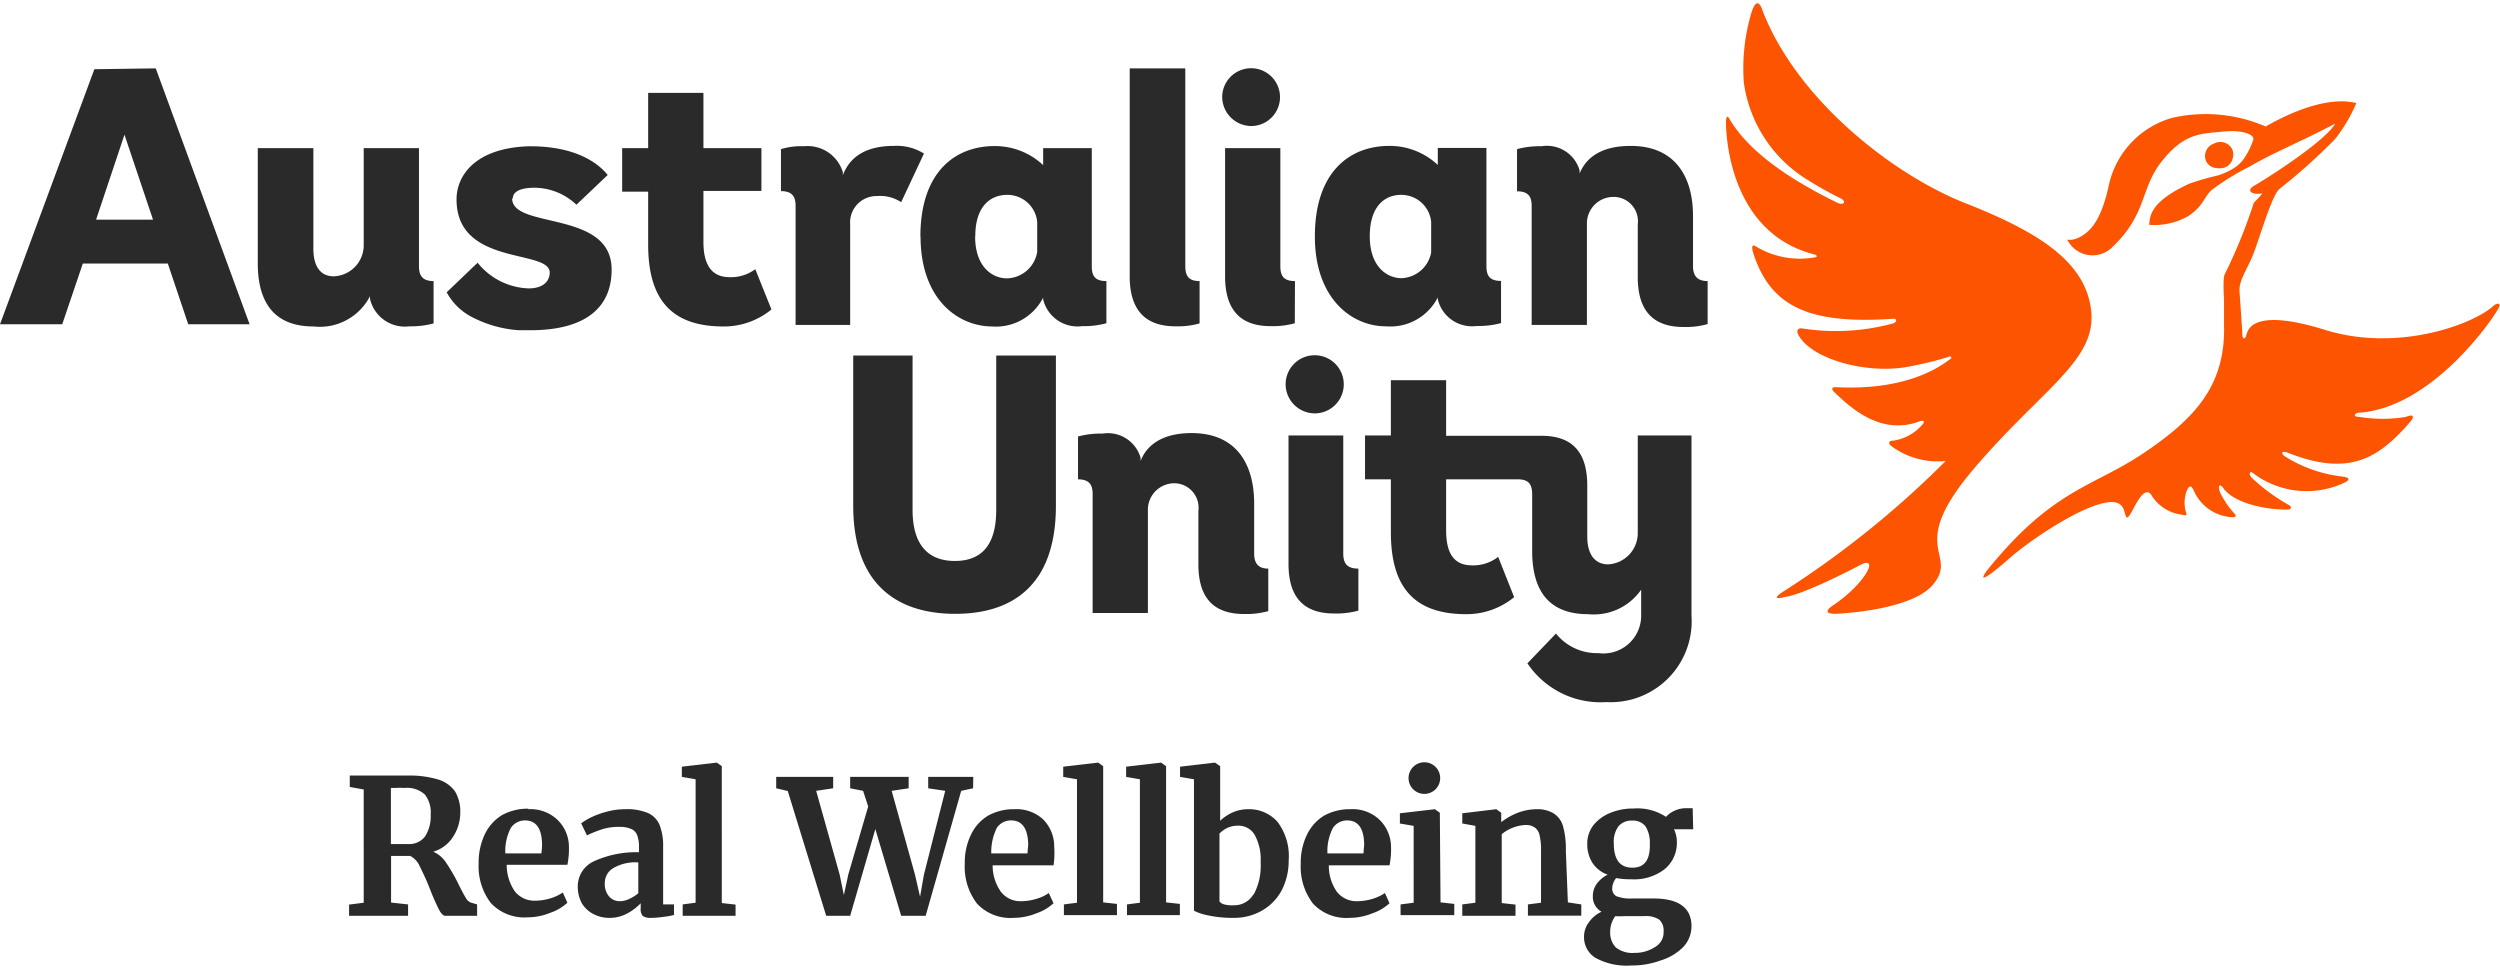
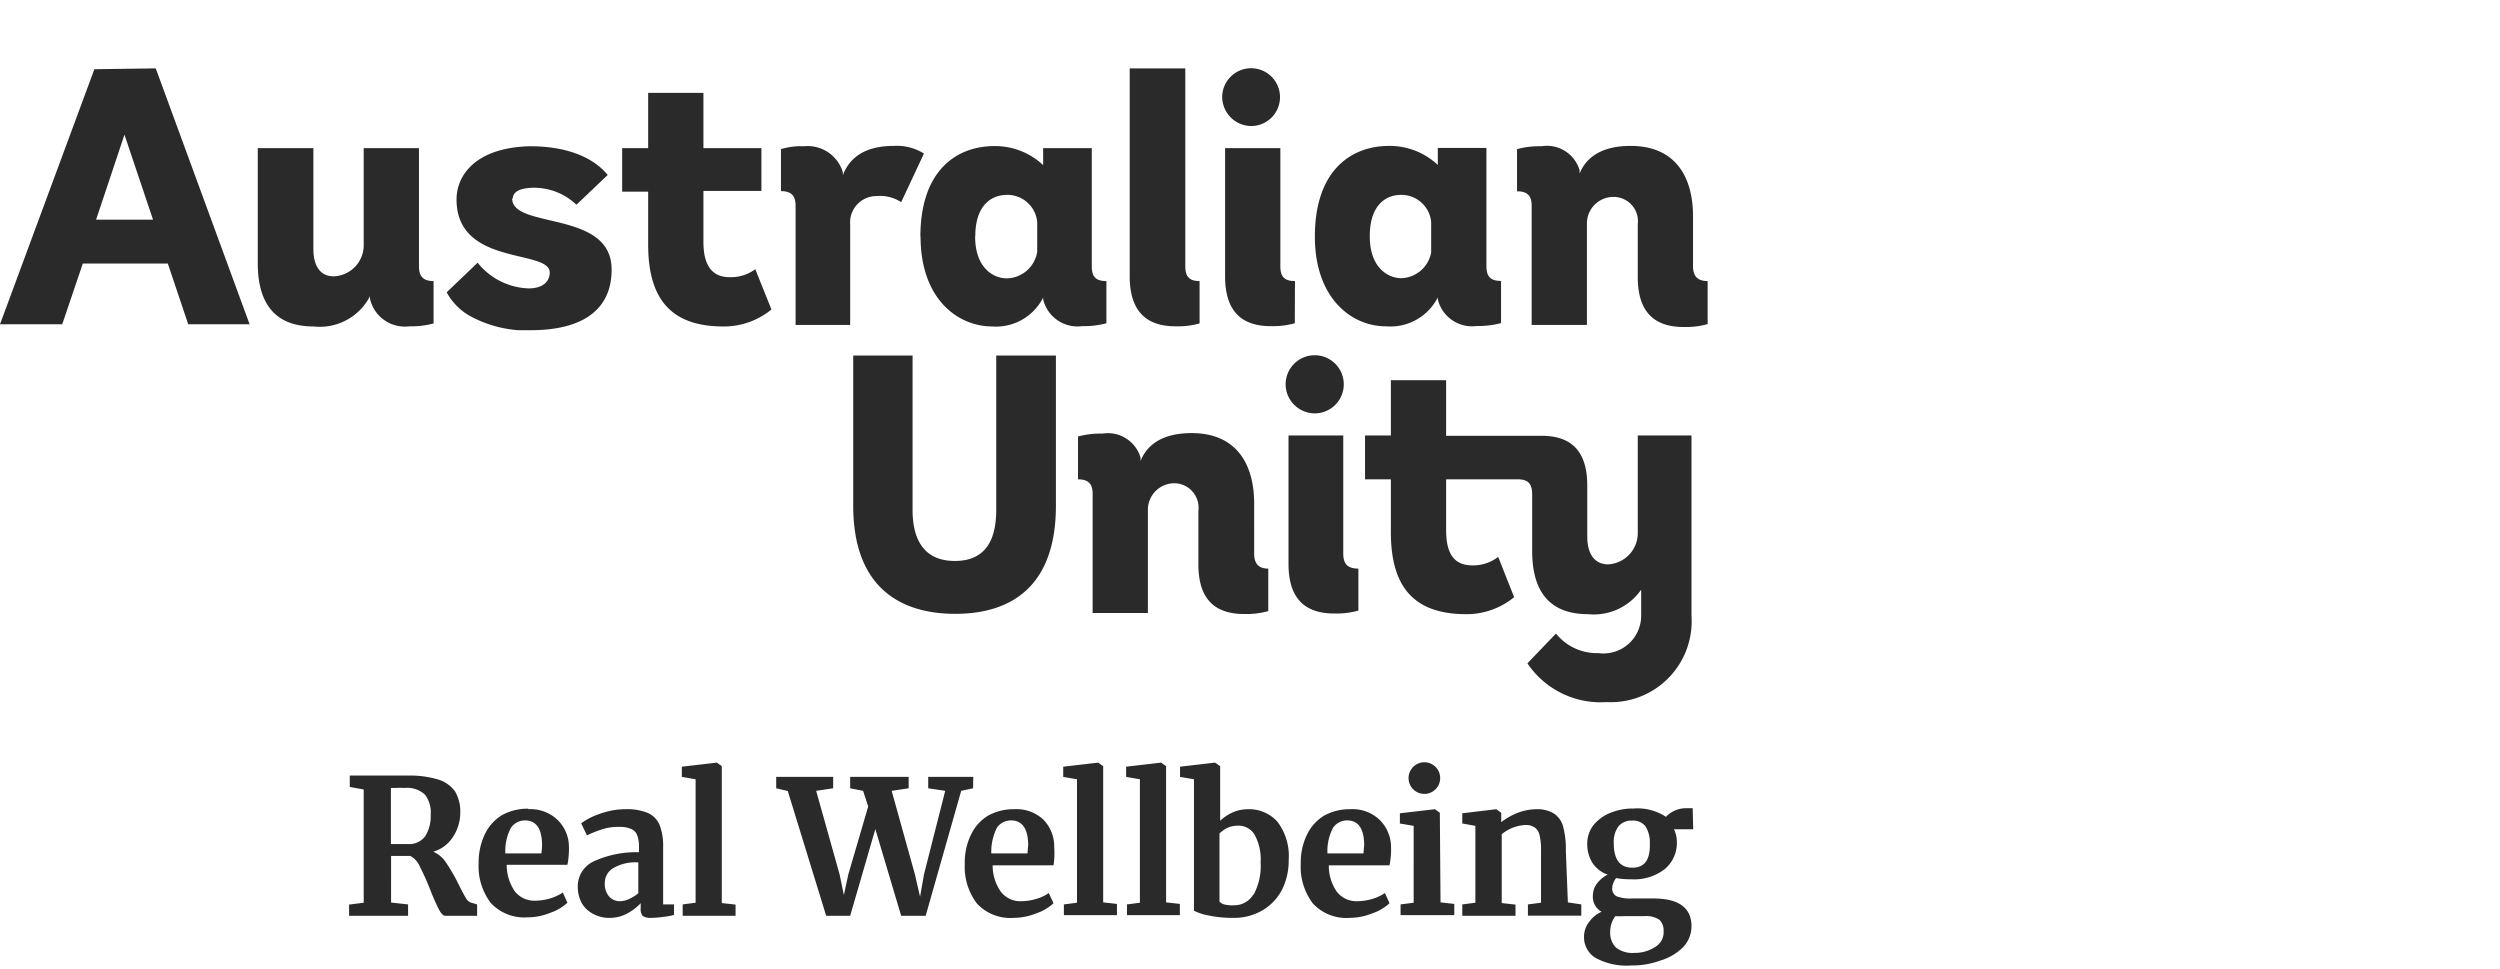
<svg xmlns="http://www.w3.org/2000/svg" width="147px" height="57px" viewBox="0 0 147.03 56.63">
  <g id="Layer_2" data-name="Layer 2">
    <g id="Layer_1-2" data-name="Layer 1">
      <path d="M27.41,52.64q-.15-.24-.42-.78a10.56,10.56,0,0,0-.73-1.28,1.73,1.73,0,0,0-.78-.68,2.07,2.07,0,0,0,1.18-.9,2.6,2.6,0,0,0,.41-1.4,2.31,2.31,0,0,0-.31-1.25,1.92,1.92,0,0,0-1-.7A5.9,5.9,0,0,0,24,45.42c-.25,0-.57,0-.95,0l-.38,0H20.57v.67l.82.15V52.9l-.86.11v.66H24V53l-1-.11V50.15h1.13a1.24,1.24,0,0,1,.56.62,15.26,15.26,0,0,1,.63,1.41,12.3,12.3,0,0,0,.5,1.13c.13.24.25.36.37.36h1.87V53l-.37-.11A.55.55,0,0,1,27.41,52.64ZM25,49a1.17,1.17,0,0,1-1,.45h-.37c-.34,0-.55,0-.64,0v-3.3l.28,0a3.84,3.84,0,0,1,.52,0,1.56,1.56,0,0,1,1.2.39,1.72,1.72,0,0,1,.34,1.18A2.21,2.21,0,0,1,25,49Zm6.07-1.63a3.12,3.12,0,0,0-1.55.38,2.66,2.66,0,0,0-1,1.11,3.86,3.86,0,0,0-.37,1.72,3.56,3.56,0,0,0,.71,2.33,2.69,2.69,0,0,0,2.16.85,3.54,3.54,0,0,0,1.35-.27,2.78,2.78,0,0,0,1-.59l-.27-.6a2.69,2.69,0,0,1-.72.34,3.17,3.17,0,0,1-.89.14,1.46,1.46,0,0,1-1.22-.56,2.74,2.74,0,0,1-.47-1.55h3.57a4.8,4.8,0,0,0,.09-1.08A2.21,2.21,0,0,0,32.76,48,2.3,2.3,0,0,0,31.07,47.4ZM31.84,50H29.72a2.93,2.93,0,0,1,.33-1.51,1,1,0,0,1,.83-.43c.66,0,1,.49,1,1.47A4.57,4.57,0,0,1,31.84,50ZM39,49.62a3.36,3.36,0,0,0-.21-1.3,1.35,1.35,0,0,0-.69-.7,3.18,3.18,0,0,0-1.32-.22,4.13,4.13,0,0,0-1.11.15,5.22,5.22,0,0,0-.93.34,4,4,0,0,0-.56.34l.34.71a6.49,6.49,0,0,1,.9-.36,3.13,3.13,0,0,1,1-.14,1.65,1.65,0,0,1,.72.13.64.64,0,0,1,.34.38,1.89,1.89,0,0,1,.1.7v.28a6,6,0,0,0-2.6.51,1.62,1.62,0,0,0-1,1.51,2,2,0,0,0,.25,1,1.69,1.69,0,0,0,.68.62,1.93,1.93,0,0,0,.93.22,2.13,2.13,0,0,0,1.07-.27,3,3,0,0,0,.77-.59v.3a.64.64,0,0,0,.12.45.83.83,0,0,0,.5.11,5,5,0,0,0,.72-.06,4,4,0,0,0,.62-.11V53H39Zm-1.46,2.72a2.1,2.1,0,0,1-.52.33,1.31,1.31,0,0,1-.53.14.83.83,0,0,1-.67-.28,1.13,1.13,0,0,1-.25-.8,1,1,0,0,1,.49-.86,2.57,2.57,0,0,1,1.48-.34Zm4.91.58.81.09v.66H40.15V53l.76-.1V45.64l-.81-.14v-.6l2.06-.24.29.21Zm14.78-6.75-.7.15-2.09,7.35H53l-1.52-5.1L50,53.67H48.59l-2.26-7.34-.68-.16V45.5H49v.67l-1,.15,1.38,4.92.25,1.21.26-1.21,1.17-4-.3-.92L50,46.17V45.5h3.44v.67l-1,.15,1.37,4.92.3,1.31.23-1.31,1.25-4.92-1-.15V45.5h2.65Zm2.43,1.23a3.1,3.1,0,0,0-1.55.38,2.6,2.6,0,0,0-1,1.11,3.73,3.73,0,0,0-.37,1.72,3.56,3.56,0,0,0,.71,2.33,2.67,2.67,0,0,0,2.16.85,3.61,3.61,0,0,0,1.35-.27,2.78,2.78,0,0,0,1-.59l-.28-.6a2.42,2.42,0,0,1-.72.34,3.1,3.1,0,0,1-.88.14,1.44,1.44,0,0,1-1.22-.56,2.67,2.67,0,0,1-.48-1.55h3.58A4.8,4.8,0,0,0,62,49.62,2.25,2.25,0,0,0,61.35,48,2.31,2.31,0,0,0,59.66,47.4ZM60.43,50H58.3a3.15,3.15,0,0,1,.33-1.51,1,1,0,0,1,.84-.43c.65,0,1,.49,1,1.47C60.45,49.68,60.44,49.83,60.43,50Zm4.45,2.88.81.09v.66H62.57V53l.77-.1V45.64l-.81-.14v-.6l2.06-.24.29.21Zm3.7,0,.81.09v.66H66.28V53l.76-.1V45.64l-.81-.14v-.6l2.06-.24.29.21ZM79.42,47.4a3.12,3.12,0,0,0-1.55.38,2.66,2.66,0,0,0-1,1.11,3.73,3.73,0,0,0-.37,1.72,3.56,3.56,0,0,0,.71,2.33,2.67,2.67,0,0,0,2.16.85,3.57,3.57,0,0,0,1.35-.27,2.78,2.78,0,0,0,1-.59l-.27-.6a2.69,2.69,0,0,1-.72.34,3.17,3.17,0,0,1-.89.14,1.46,1.46,0,0,1-1.22-.56,2.67,2.67,0,0,1-.47-1.55h3.57a4.8,4.8,0,0,0,.09-1.08A2.25,2.25,0,0,0,81.11,48,2.3,2.3,0,0,0,79.42,47.4ZM80.19,50H78.07a2.93,2.93,0,0,1,.33-1.51,1,1,0,0,1,.83-.43c.66,0,1,.49,1,1.47C80.21,49.68,80.2,49.83,80.19,50Zm19.36-2.66h-.38a1.63,1.63,0,0,0-.71.16,1.49,1.49,0,0,0-.48.35,3.05,3.05,0,0,0-1.91-.49,3.49,3.49,0,0,0-1.35.25,2.45,2.45,0,0,0-1,.72,1.76,1.76,0,0,0-.37,1.1,2.06,2.06,0,0,0,.3,1.12,1.78,1.78,0,0,0,.9.7,1.78,1.78,0,0,0-.63.52,1.21,1.21,0,0,0-.24.71,1,1,0,0,0,.51.95,1.83,1.83,0,0,0-.73.6,1.4,1.4,0,0,0-.3.85,1.43,1.43,0,0,0,.65,1.25,3.82,3.82,0,0,0,2.14.46,4.78,4.78,0,0,0,1.7-.29A3.15,3.15,0,0,0,99,55.5a1.78,1.78,0,0,0,.48-1.22c0-1.08-.75-1.63-2.24-1.63H96a2.28,2.28,0,0,1-.93-.13.5.5,0,0,1-.25-.49.79.79,0,0,1,.06-.28.9.9,0,0,1,.17-.3,4.2,4.2,0,0,0,.86.07,2.94,2.94,0,0,0,2-.6,2,2,0,0,0,.71-1.6,1.71,1.71,0,0,0-.17-.74h1.13ZM95,53.69a3.89,3.89,0,0,0,.51,0h1.19a1.41,1.41,0,0,1,.89.21.87.87,0,0,1,.25.68,1,1,0,0,1-.51.93,2.17,2.17,0,0,1-1.2.34,1.57,1.57,0,0,1-1.1-.32,1.24,1.24,0,0,1-.33-.93A1.51,1.51,0,0,1,95,53.69Zm1-2.85c-.73,0-1.09-.48-1.09-1.44a1.54,1.54,0,0,1,.28-1,1,1,0,0,1,.79-.33.94.94,0,0,1,.79.33,1.76,1.76,0,0,1,.26,1C97.06,50.38,96.72,50.84,96,50.84ZM82.84,45.58a.93.93,0,1,1,.93.92A.93.93,0,0,1,82.84,45.58ZM73.41,47.4a2.26,2.26,0,0,0-.94.2,2.68,2.68,0,0,0-.71.48V44.87l-.3-.21-2.06.24v.6l.82.14v7.73a3,3,0,0,0,.81.27,6.7,6.7,0,0,0,1.51.15,3.27,3.27,0,0,0,1.72-.45,3,3,0,0,0,1.14-1.21,3.78,3.78,0,0,0,.39-1.72,3.34,3.34,0,0,0-.66-2.27A2.23,2.23,0,0,0,73.41,47.4Zm.31,5a1.3,1.3,0,0,1-1.13.65A1.87,1.87,0,0,1,72,53a.56.56,0,0,1-.28-.17v-4a1.72,1.72,0,0,1,.44-.32,1.48,1.48,0,0,1,.62-.14,1.11,1.11,0,0,1,1,.52,3,3,0,0,1,.36,1.63A3.55,3.55,0,0,1,73.72,52.44Zm11,.48.81.09v.66H82.37V53l.77-.1V48.38l-.81-.14v-.6l2.06-.24.29.21Zm7.49,0L93,53v.66H89.86V53l.77-.1V49.85a3.5,3.5,0,0,0-.08-.89.77.77,0,0,0-.28-.48.92.92,0,0,0-.57-.15,2.37,2.37,0,0,0-1.38.54v4.05l.81.09v.66H86V53l.77-.1V48.38L86,48.24v-.6L88,47.4l.29.21v.55a4.05,4.05,0,0,1,.85-.5,3.21,3.21,0,0,1,1.24-.26,1.85,1.85,0,0,1,1,.25,1.32,1.32,0,0,1,.55.77,5,5,0,0,1,.16,1.43Z" style="fill:#2a2a2a" />
-       <path d="M116.05,27.42c-4,4.72-.79,4.92-2.39,6.8-1.32,1.53-5.71,1.69-5.71,1.69-1,0-.08-.54-.08-.54,1.94-1.34,2.65-2.94,1.52-2.32-3.64,1.88-4.39,1.86-4.39,1.86-1,.27-.2-.26-.2-.26a56.24,56.24,0,0,0,9.63-7.73,4.59,4.59,0,0,1-3.19-.87c-.2-.14-.16-.34.07-.32a2.79,2.79,0,0,0,1.79-1c.16-.21-.13-.17-.13-.17-2.24.89-4-.63-5.1-1.7-.26-.25,0-.29.12-.28,4.47.23,6.39-1.45,6.64-1.6s.11-.28-.13-.15a20.5,20.5,0,0,1-2.14.52c-2.41.51-5.76-.36-6.58-1.82-.18-.32,0-.43.18-.41a12.84,12.84,0,0,0,5.34-.28c.31-.08.27-.33,0-.28-4.92.33-7.15-.72-8.17-3.81-.09-.27-.16-.64.13-.45a5,5,0,0,0,3.43.65c.21,0,.21-.13,0-.18-4.92-1.27-5.16-6.87-5.18-7.65s.22-.29.22-.29c1.29,2.19,4.18,3.85,6.32,4.9.41.2.58-.09.15-.28a19.83,19.83,0,0,1-1.79-1,8,8,0,0,1-3.85-5.77A11.45,11.45,0,0,1,103,.57c.25-.79.48-.69.67-.11,2,5.17,7.6,9.6,11.92,11.3s7.11,3.46,7.4,6.37S120.06,22.7,116.05,27.42ZM130.33,9.69a1,1,0,0,0,.59-.06.82.82,0,0,0,.33-.34.89.89,0,0,0,.05-.66.78.78,0,0,0-1.08-.38.77.77,0,0,0-.49,1A.71.71,0,0,0,130.33,9.69Zm16.31,8.11c-1.19,1.09-5.62,2.74-9.9,1.41s-4.54,0-4.63.31-.23.19-.23,0-.13-1.94-.17-2.59.48-1.31.84-2.25,1.08-3.42,1.51-3.76A34.18,34.18,0,0,0,137.32,8a9.07,9.07,0,0,0,1.26-2.13c-2.06-.51-4.82,1.09-5.33,1.38a8.89,8.89,0,0,0-5.5-.51,5.29,5.29,0,0,0-3.7,3.85c-.42,2-1,2.76-1.69,3.14s-.93,0-.7.31a1.65,1.65,0,0,0,2.5.37c2.15-2,1.68-3.5,3-5.14s2.26-1.59,3.57-1.72,1.88.23,1.79.48a4.42,4.42,0,0,1-.58,1.15,1.91,1.91,0,0,1-.55.51,3.77,3.77,0,0,1-1,.45,14.57,14.57,0,0,0-1.65.48c-2.27,1.05-2.3,1.89-2.34,2.41a4,4,0,0,0,2.31-.52c.91-.62.86-1.06,1.38-1.54a14.44,14.44,0,0,1,2.25-1.38c1.15-.7,3-1.46,5-2.51-.61,1.07-4.19,3.33-4.75,3.64s-.1.58.47.46c-.18.23-.51.56-.51.56a30.28,30.28,0,0,1-1.66,4.1c-.06.14-.17.15-.09,1.59,0,.63,0,1.5,0,1.5.1,3.59-1.77,5.54-4.75,7.54s-5.32,2.09-9.19,6.89c0,0-1.07,1.4,1.58-.94a22.46,22.46,0,0,1,3.66-2.4c3-1.48,2.74-.15,2.95.19s.87-2,1.45-1.33a2.45,2.45,0,0,0,1.82,1.2c.22.05.31.06.25-.11a2,2,0,0,1,0-1.19c.12-.35.27-.53.45-.12a2.62,2.62,0,0,0,2.27,1.57c.22,0,.25-.07.12-.22a5.12,5.12,0,0,1-.84-1.23c-.16-.45,0-.56.22-.22.59.78,2.25,1.22,3.71,1.22.25,0,.31-.14.13-.26a11,11,0,0,1-2.2-1.61c-.2-.21-.12-.44.07-.28a5.22,5.22,0,0,0,5.35.58c.41-.18.32-.32-.07-.37a8.07,8.07,0,0,1-3.4-1.19c-.3-.21-.13-.33.13-.23,3.71,1.48,5.39.29,7.19-1.74.36-.41.23-.53-.21-.35a8.56,8.56,0,0,1-2.73,0c-.39,0-.33-.23,0-.25,4.24-.3,7.81-5.42,8.19-6.16C147.13,17.62,146.85,17.61,146.64,17.8Z" style="fill:#fc5400" />
      <path d="M79.89,33.25v2.47a4.84,4.84,0,0,1-1.42.17c-1.77,0-2.69-.92-2.69-2.92V25.42H79v6.94C79,32.94,79.22,33.25,79.89,33.25Zm-2.5-9.13a1.71,1.71,0,1,0-1.78-1.71A1.72,1.72,0,0,0,77.39,24.12Zm18.93,7A1.84,1.84,0,0,1,94.58,33c-.73,0-1.23-.52-1.23-1.64v-3c0-2-.92-2.92-2.68-2.92H85.05V22.17H81.8v3.25H80.28V28H81.8v3.11c0,3.08,1.23,4.82,4.43,4.82a4.41,4.41,0,0,0,2.82-1l-.94-2.37a2.39,2.39,0,0,1-1.51.5c-1.06,0-1.55-.65-1.55-2.07V28h4.22c.64,0,.84.3.84.88v3.33c0,2.13.81,3.72,3.29,3.72a3.39,3.39,0,0,0,3.12-1.44V36A2.22,2.22,0,0,1,94,38.22a3.08,3.08,0,0,1-2.49-1.15l-1.68,1.75a5.18,5.18,0,0,0,4.65,2.28,4.76,4.76,0,0,0,5-5.08V25.42H96.32ZM58.59,29.8c0,1.64-.54,3-2.43,3s-2.49-1.35-2.49-3V20.72H50.18l0,8.83c0,4.79,2.75,6.36,6,6.36s5.92-1.57,5.92-6.36V20.72H58.59Zm15.17,2.56V29.42c0-2.26-1-4.14-3.68-4.14-1.89,0-2.69.84-3,1.64v-.19a2,2,0,0,0-2.24-1.42,5.08,5.08,0,0,0-1.44.17V28c.67,0,.86.33.86.86v7h3.25V29.85a1.56,1.56,0,0,1,1.57-1.62,1.44,1.44,0,0,1,1.4,1.62V33c0,2,.92,2.92,2.69,2.92a4.84,4.84,0,0,0,1.42-.17V33.25C74,33.25,73.76,32.94,73.76,32.36ZM9.16,3.83l5.52,15.05H11.07l-1.2-3.57h-5L3.66,18.88H0l5.55-15ZM9,12.73l-1.68-5-1.67,5ZM73.66,7.22a1.7,1.7,0,1,0-1.78-1.7A1.72,1.72,0,0,0,73.66,7.22Zm3.67,6.5c0-3.87,2.11-5.33,4.37-5.33a4.13,4.13,0,0,1,2.86,1.12v-1h2.86v6.94c0,.58.19.88.86.88v2.48a5,5,0,0,1-1.42.17,2.07,2.07,0,0,1-2.3-1.57v-.11A3.13,3.13,0,0,1,81.5,19C79.51,19,77.33,17.38,77.33,13.72Zm3.23,0c0,1.76,1,2.45,1.87,2.45a1.85,1.85,0,0,0,1.74-1.51V12.86a1.76,1.76,0,0,0-1.76-1.59C81.33,11.27,80.56,12.07,80.56,13.68ZM69.13,19a4.75,4.75,0,0,0,1.42-.17V16.34c-.64,0-.84-.3-.84-.88V3.83H66.44V16.06C66.44,18.06,67.37,19,69.13,19Zm-15-5.27c0-3.87,2.1-5.33,4.36-5.33a4.13,4.13,0,0,1,2.86,1.12v-1h2.86v6.94c0,.58.19.88.86.88v2.48a5,5,0,0,1-1.42.17,2.08,2.08,0,0,1-2.3-1.57v-.11a3.11,3.11,0,0,1-3,1.7C56.31,19,54.14,17.38,54.14,13.72Zm3.22,0c0,1.76,1,2.45,1.87,2.45A1.85,1.85,0,0,0,61,14.62V12.86a1.76,1.76,0,0,0-1.76-1.59C58.14,11.27,57.36,12.07,57.36,13.68ZM42.91,16.11c-1,0-1.54-.65-1.54-2.07v-3h3.41V8.52H41.37V5.27H38.12V8.52H36.59v2.56h1.53v3.11c0,3.08,1.23,4.82,4.43,4.82a4.41,4.41,0,0,0,2.82-1l-.95-2.37A2.39,2.39,0,0,1,42.91,16.11Zm-18.27-.65V8.52H21.39v5.65a1.83,1.83,0,0,1-1.76,1.89c-.73,0-1.2-.51-1.2-1.63V8.52H15.16v6.77c0,2.13.82,3.72,3.29,3.72a3.32,3.32,0,0,0,3.31-1.78v.15A2.1,2.1,0,0,0,24.08,19a5,5,0,0,0,1.42-.17V16.34C24.83,16.34,24.64,16,24.64,15.46Zm74.93,0V12.52c0-2.26-1-4.13-3.67-4.13-1.9,0-2.69.84-3,1.63V9.83a2,2,0,0,0-2.24-1.42,5.08,5.08,0,0,0-1.44.17v2.48c.67,0,.86.32.86.86v7h3.25V13a1.56,1.56,0,0,1,1.57-1.61A1.43,1.43,0,0,1,96.32,13v3.11c0,2,.93,2.93,2.69,2.93a4.75,4.75,0,0,0,1.42-.17V16.34C99.79,16.34,99.57,16,99.57,15.46Zm-48-4.12A2.25,2.25,0,0,1,53,11.7l1.34-2.86a3,3,0,0,0-1.77-.45c-2,0-2.7.95-3,1.72V9.94a2.16,2.16,0,0,0-2.28-1.53,4.08,4.08,0,0,0-1.36.17v2.47c.67,0,.86.33.86.87v7H50V13A1.55,1.55,0,0,1,51.56,11.34Zm24.59,5c-.66,0-.86-.3-.86-.88V8.52H72.05v7.54c0,2,.92,2.93,2.68,2.93a4.75,4.75,0,0,0,1.42-.17Zm-46-4.86c0-.33.31-.63,1.29-.63a3.62,3.62,0,0,1,2.45,1l1.84-1.75c-.49-.61-1.75-1.69-4.58-1.69-3.17.08-4.31,1.69-4.31,3.13,0,3.95,5.48,2.9,5.48,4.3,0,.43-.3.93-1.24.93a4,4,0,0,1-3-1.51L26.27,17a3.52,3.52,0,0,0,1.42,1.42,7,7,0,0,0,2.8.81c.23,0,.46,0,.71,0,3.24,0,4.77-1.34,4.77-3.55C36,12.14,30.12,13.31,30.12,11.48Z" style="fill:#2a2a2a" />
    </g>
  </g>
</svg>